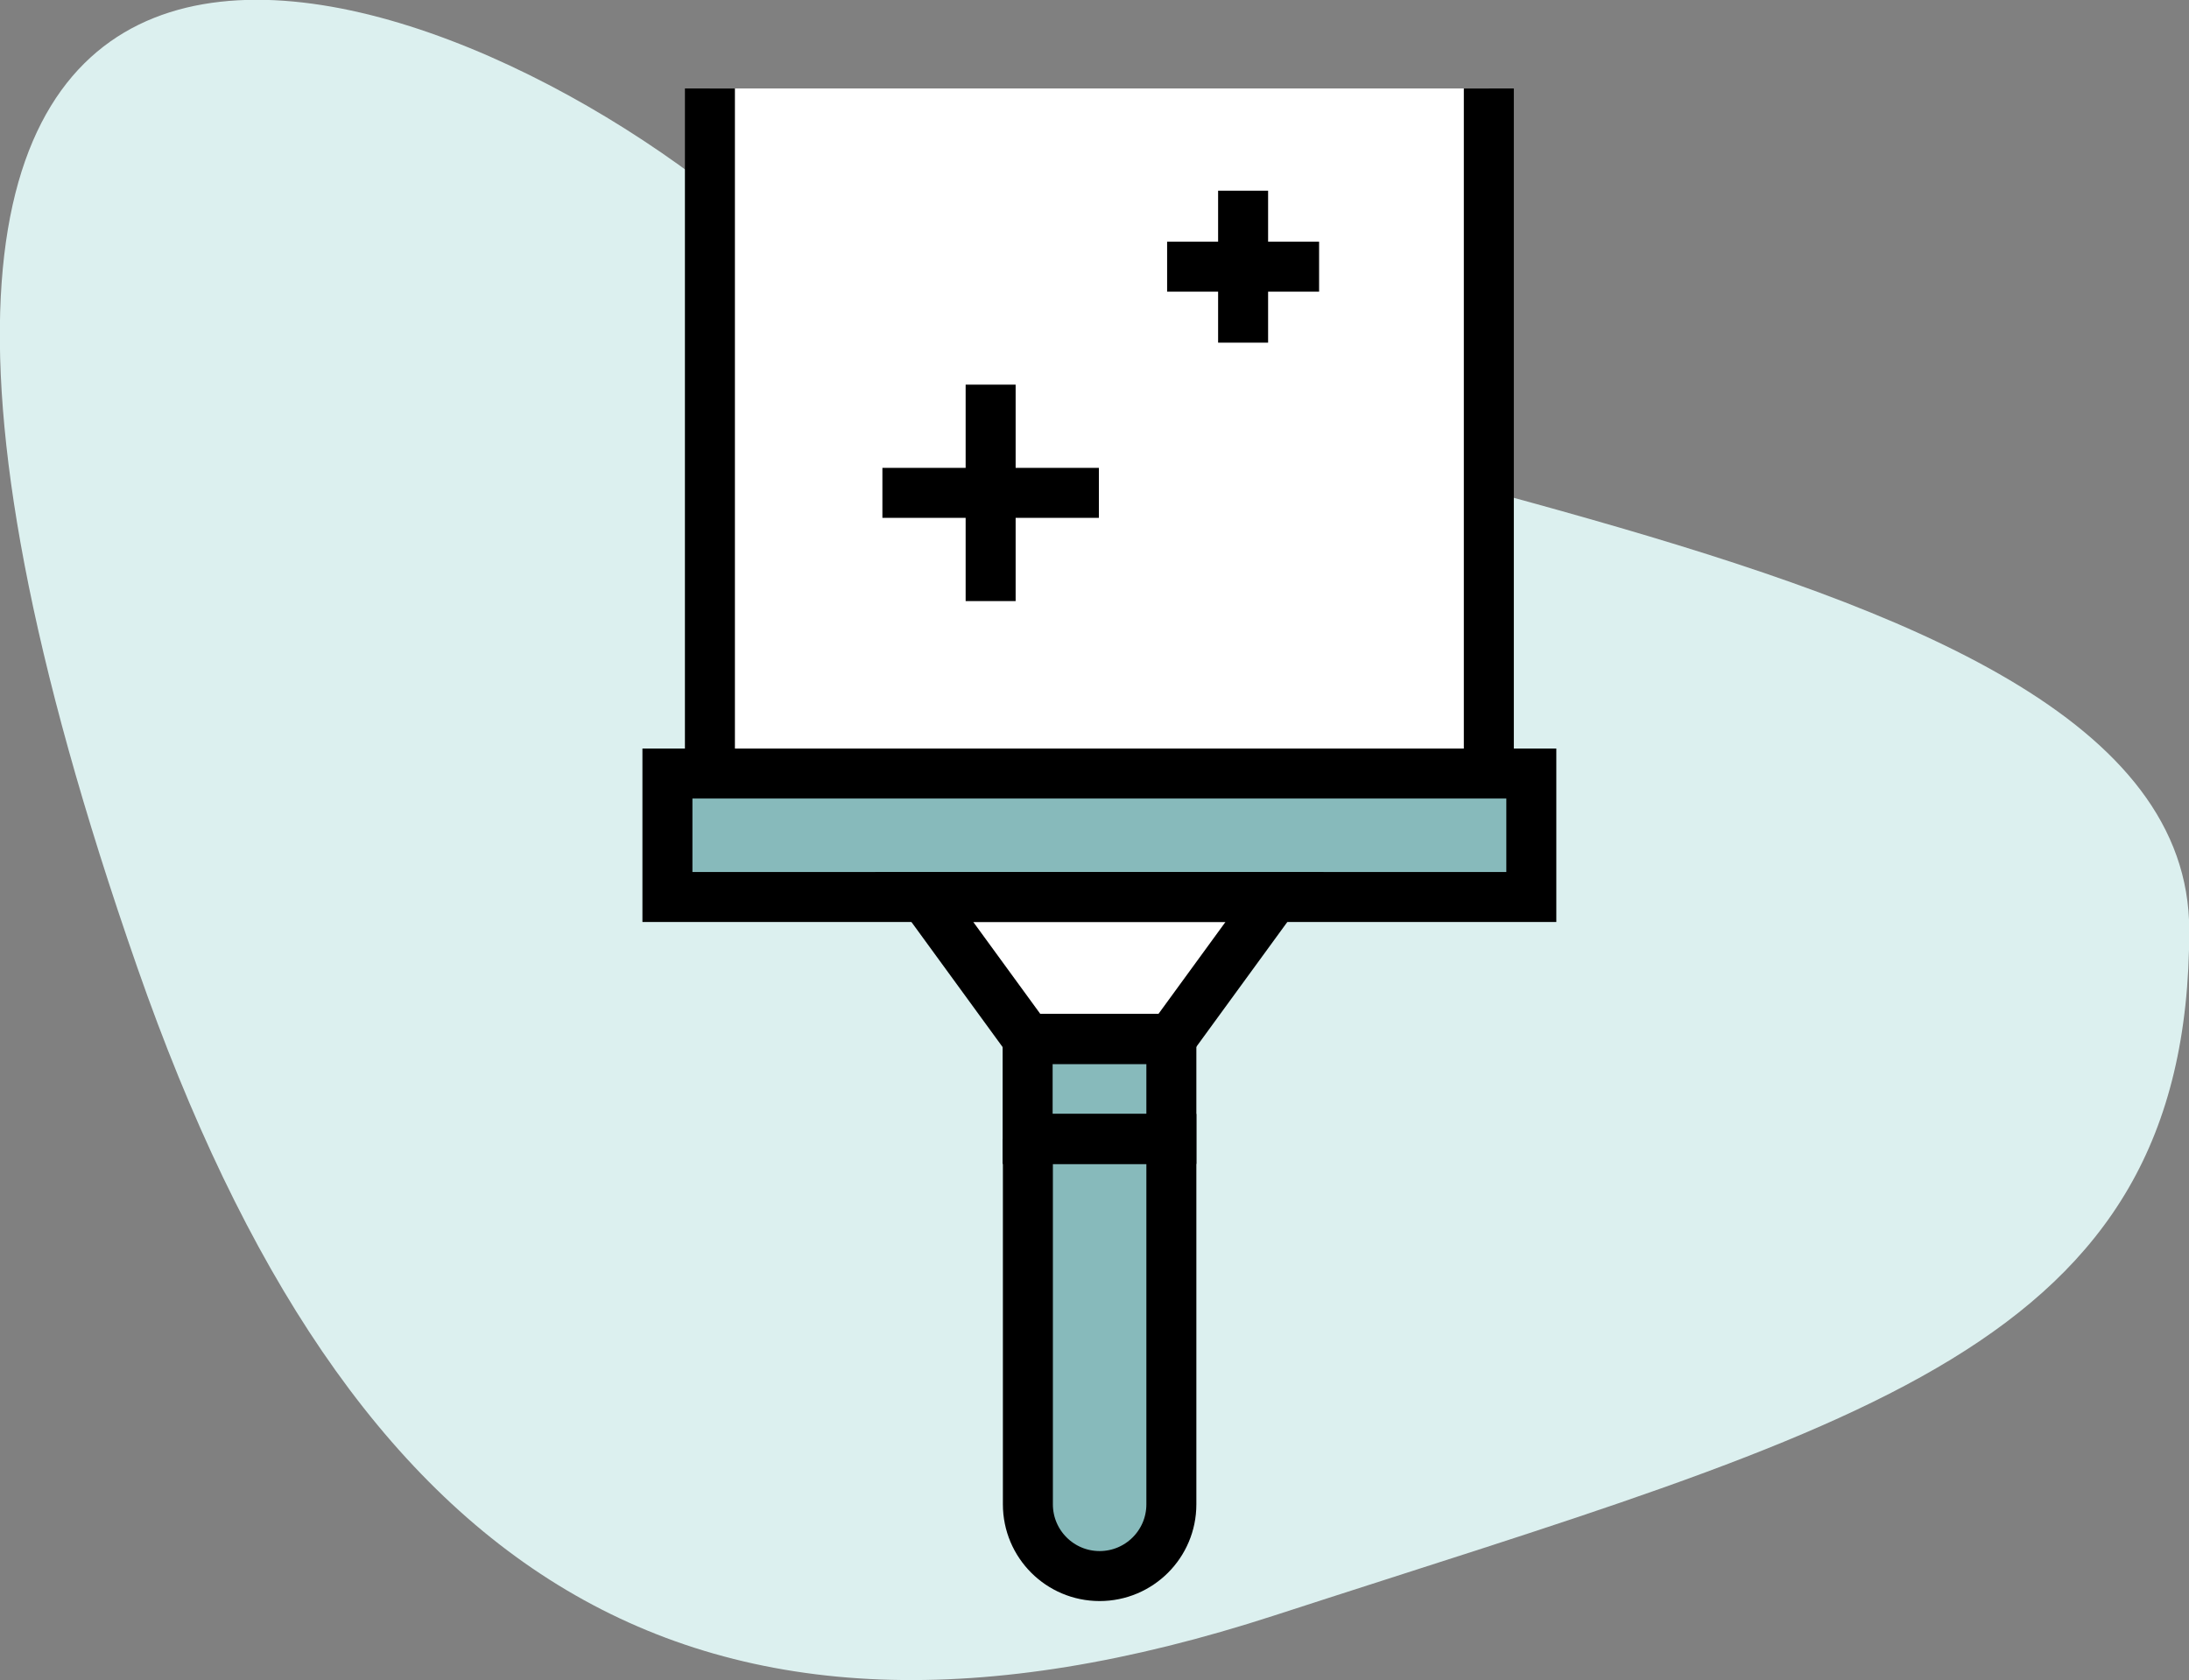
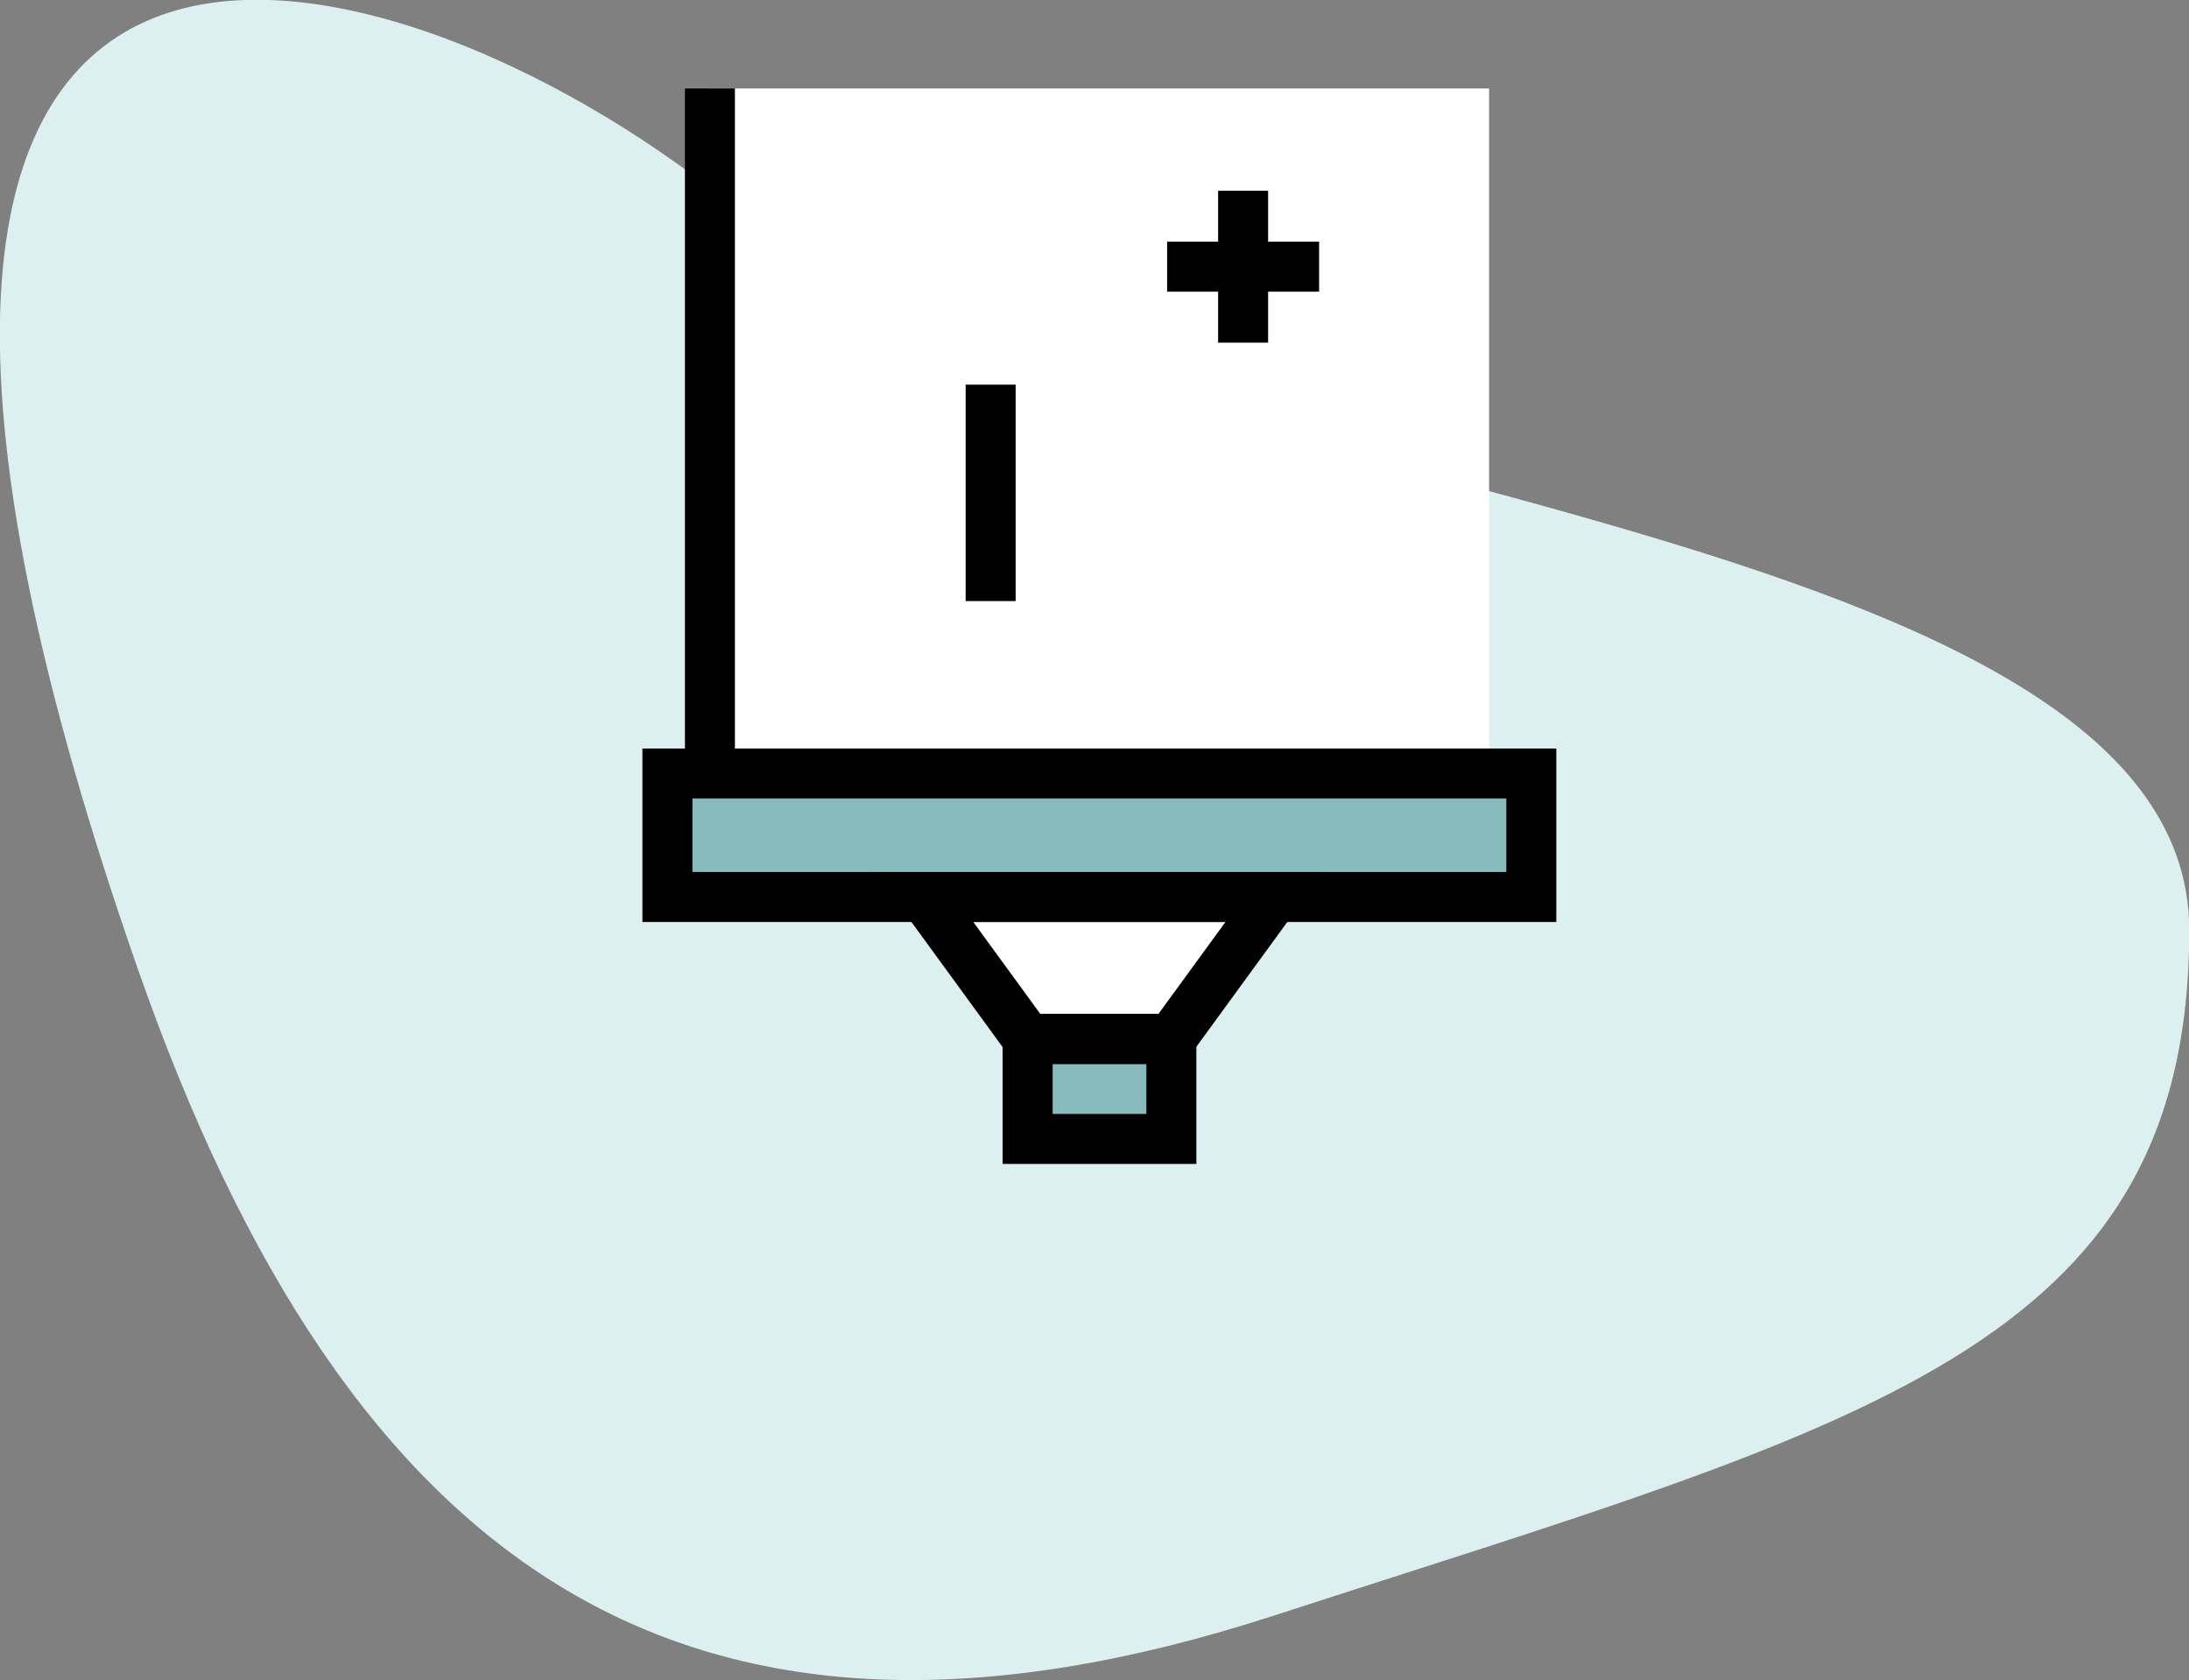
<svg xmlns="http://www.w3.org/2000/svg" id="Calque_1" data-name="Calque 1" viewBox="0 0 87.57 67.22">
  <rect x="0" y="0" width="87.57" height="67.22" fill="#808080" stroke="none" />
  <defs>
    <style>
      .cls-1 {
        fill: none;
        stroke: #000;
        stroke-miterlimit: 10;
        stroke-width: 2px;
      }

      .cls-2 {
        fill: #dcf0ef;
      }

      .cls-2, .cls-3, .cls-4 {
        stroke-width: 0px;
      }

      .cls-3 {
        fill: #fff;
      }

      .cls-4 {
        fill: #87babb;
      }
    </style>
  </defs>
  <path class="cls-2" d="M5.5,38.73c8.46,24.24,22.13,33.5,45.5,25.9s36.58-10.57,36.58-27.41S42.85,19.7,29.77,8.63-12.01-11.44,5.5,38.73Z" />
  <rect class="cls-3" x="28.4" y="3.54" width="31.17" height="27.41" />
  <polygon class="cls-3" points="50.99 35.89 36.97 35.89 41.11 41.57 46.85 41.57 50.99 35.89" />
  <rect class="cls-4" x="41.11" y="41.57" width="5.75" height="4" />
-   <path class="cls-4" d="M41.11,45.57h5.75v14.62c0,1.59-1.29,2.87-2.87,2.87h0c-1.59,0-2.87-1.29-2.87-2.87v-14.62h0Z" />
  <rect class="cls-4" x="26.7" y="30.95" width="34.56" height="4.94" />
  <rect class="cls-1" x="26.7" y="30.95" width="34.56" height="4.94" />
-   <line class="cls-1" x1="59.56" y1="30.95" x2="59.56" y2="3.54" />
  <line class="cls-1" x1="28.4" y1="3.54" x2="28.4" y2="30.95" />
  <polygon class="cls-1" points="50.99 35.89 36.97 35.89 41.11 41.57 46.85 41.57 50.99 35.89" />
  <rect class="cls-1" x="41.11" y="41.57" width="5.75" height="4" />
-   <path class="cls-1" d="M41.11,45.57h5.75v14.62c0,1.59-1.29,2.87-2.87,2.87h0c-1.59,0-2.87-1.29-2.87-2.87v-14.62h0Z" />
  <line class="cls-1" x1="39.63" y1="15.39" x2="39.63" y2="24.05" />
-   <line class="cls-1" x1="35.3" y1="19.72" x2="43.96" y2="19.72" />
  <line class="cls-1" x1="49.73" y1="7.63" x2="49.73" y2="13.71" />
  <line class="cls-1" x1="46.69" y1="10.67" x2="52.77" y2="10.67" />
</svg>